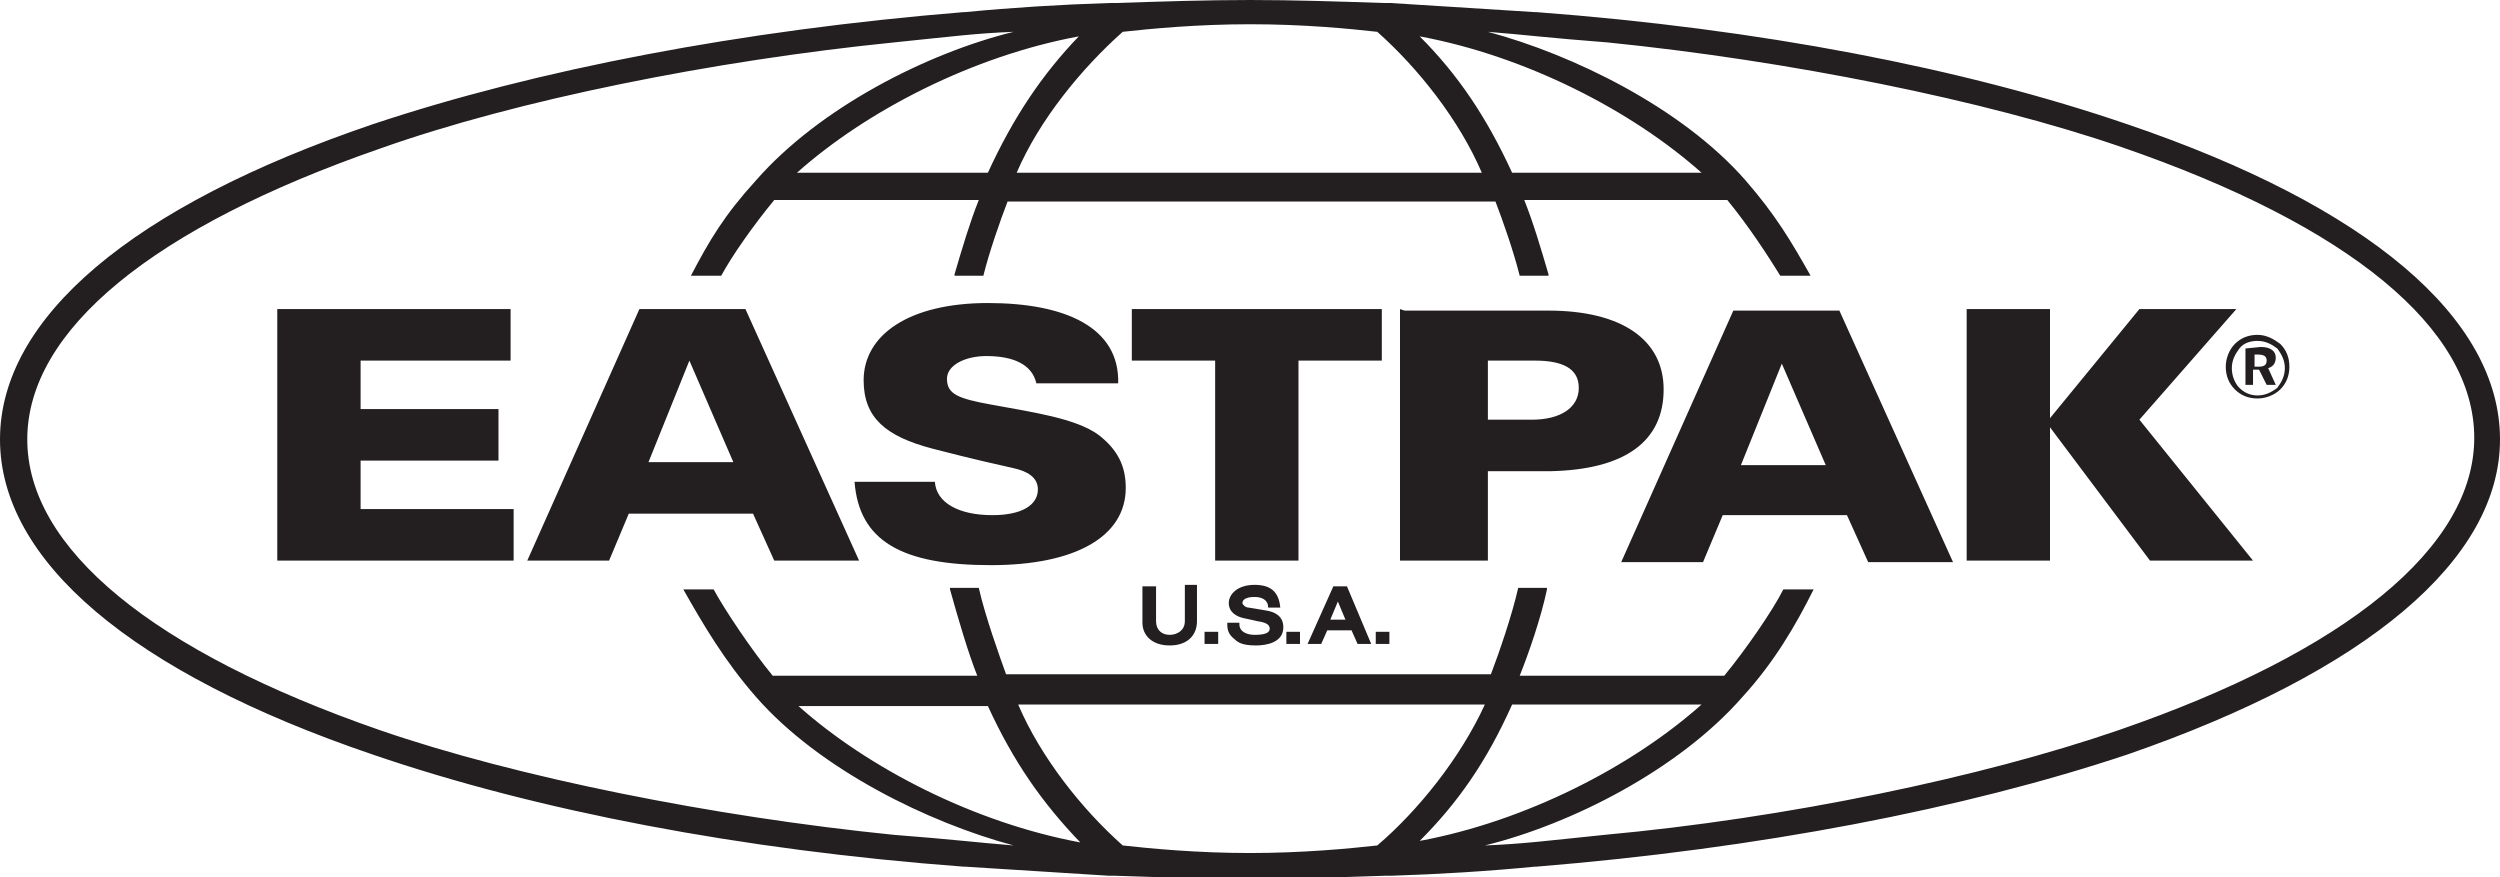
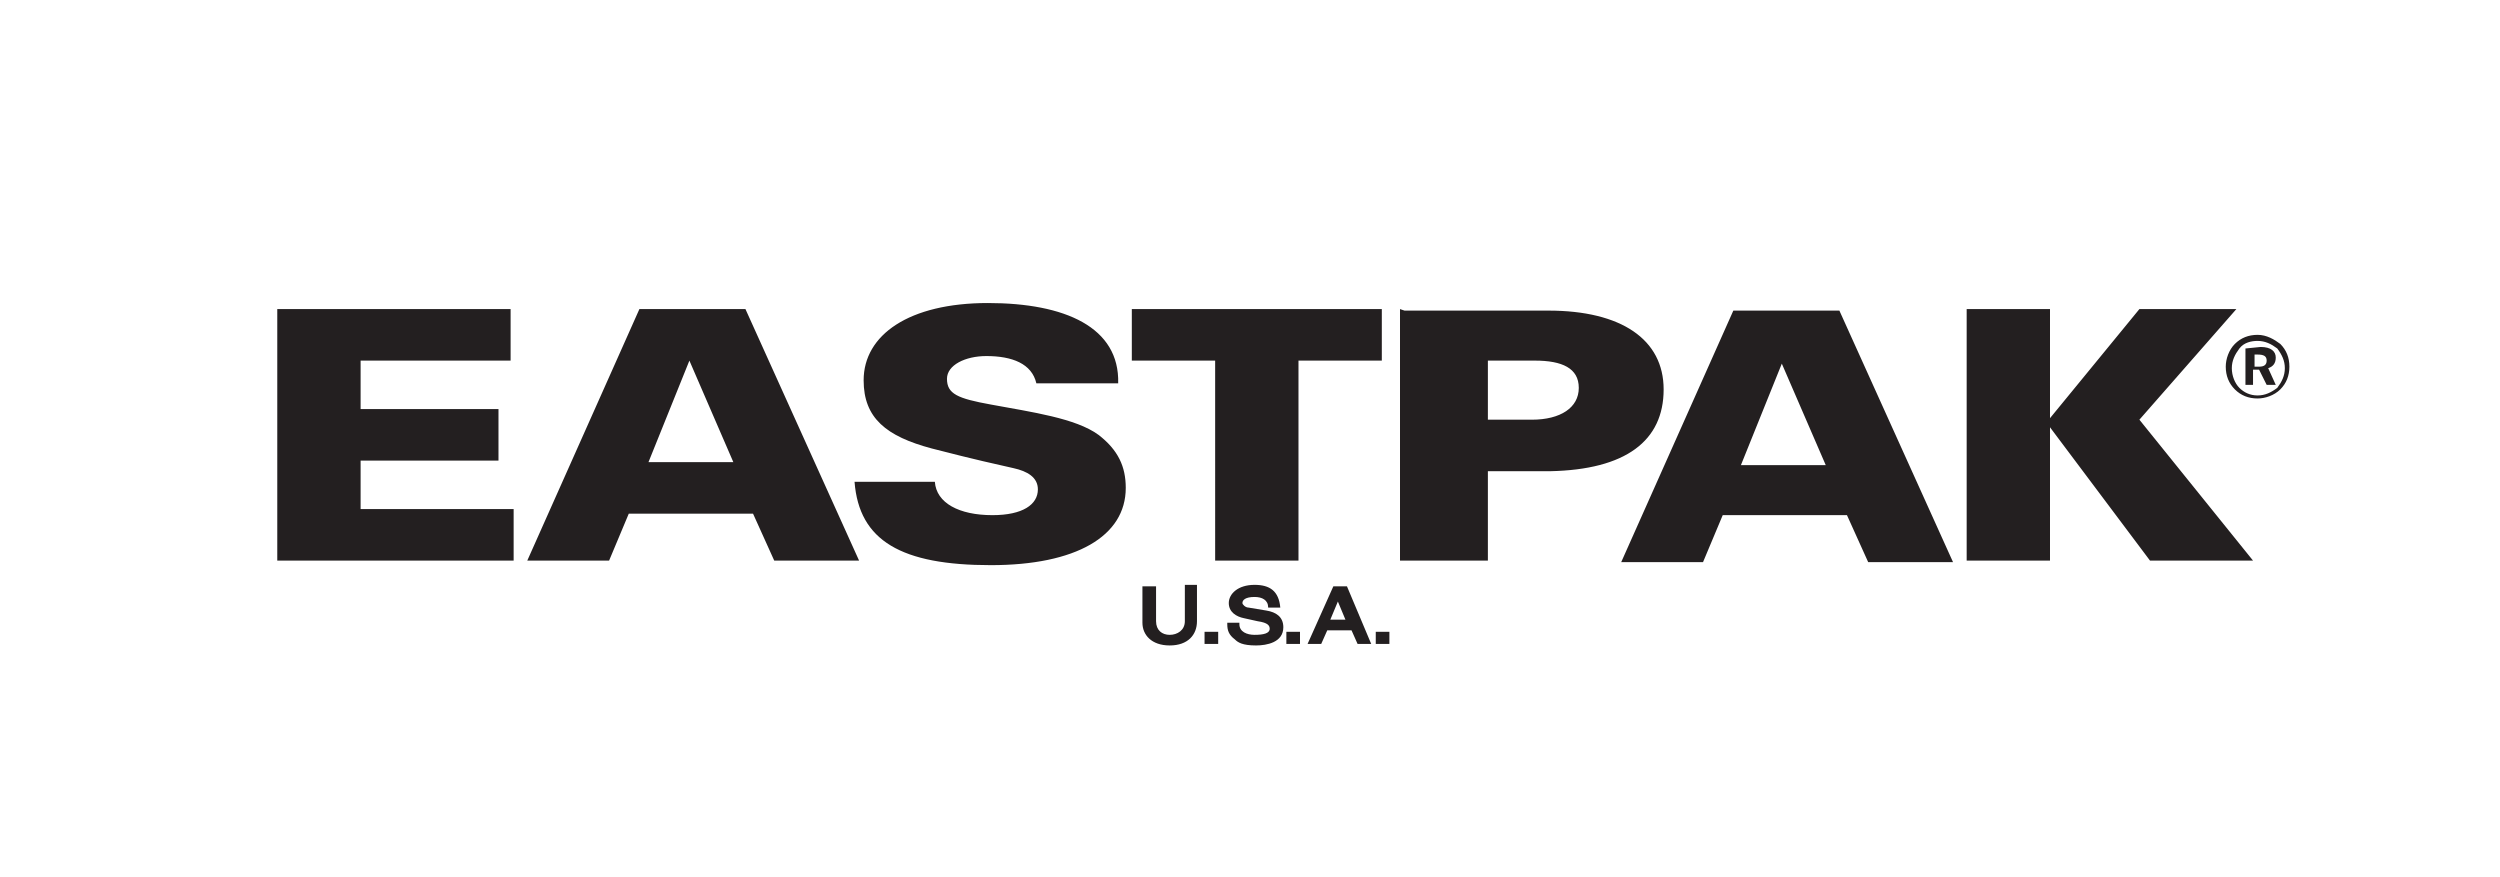
<svg xmlns="http://www.w3.org/2000/svg" version="1.1" id="svg1571" x="0px" y="0px" viewBox="0 0 165 57.9" style="enable-background:new 0 0 165 57.9;" xml:space="preserve">
  <style type="text/css">
	.st0{fill:#231F20;}
</style>
  <path id="path480" class="st0" d="M82.8,38.6c-1.1,0-1.7,0.6-1.7,1.2c0,0.6,0.5,0.9,1,1L83,41c0.7,0.1,0.8,0.3,0.8,0.5  c0,0.3-0.4,0.4-1,0.4c-0.5,0-1-0.2-1-0.7v-0.1H81v0.1c0,0.4,0.1,0.7,0.5,1c0.2,0.2,0.5,0.4,1.4,0.4c0.7,0,1.8-0.2,1.8-1.2  c0-0.7-0.5-1-1.1-1.1l-1.2-0.2c-0.2,0-0.4-0.2-0.4-0.3c0-0.2,0.2-0.4,0.8-0.4c0.5,0,0.9,0.2,0.9,0.7h0.8  C84.4,39,83.8,38.6,82.8,38.6z M75.4,38.7v2.4c0,0.8,0.6,1.5,1.8,1.5c1.2,0,1.8-0.7,1.8-1.6v-2.4h-0.8V41c0,0.6-0.5,0.9-1,0.9  c-0.5,0-0.9-0.3-0.9-0.9v-2.3H75.4z M88,38.7l-1.7,3.8h0.9l0.4-0.9h1.6l0.4,0.9h0.9l-1.6-3.8H88z M88.3,39.7l0.5,1.2h-1L88.3,39.7z   M79.5,41.7v0.8h0.9v-0.8H79.5z M84.9,41.7v0.8h0.9v-0.8H84.9z M90.8,41.7v0.8h0.9v-0.8H90.8z" />
-   <path id="path508" class="st0" d="M139.8,48.2c-9,3.1-21.9,5.8-33.9,6.9c-3.9,0.4-5.4,0.6-7.9,0.7c5.7-1.4,12.8-5,17-9.8  c2.1-2.3,3.5-4.7,4.7-7.1l-2,0c-0.7,1.4-2.5,4-3.9,5.7h-13.5c0.6-1.5,1.4-3.8,1.8-5.7l0-0.1h-1.9l0,0c-0.4,1.8-1.3,4.4-1.8,5.7H66.4  c-0.4-1.1-1.4-3.9-1.8-5.7l0,0h-1.9l0,0.1c0.5,1.8,1.2,4.2,1.8,5.7H51c-1.4-1.7-3.2-4.4-3.9-5.7l-2,0c1.3,2.3,2.7,4.7,4.8,7.1  c4.2,4.8,11.4,8.3,17,9.8c-2.5-0.2-4-0.4-7.9-0.7c-11.9-1.2-24.9-3.8-33.9-6.9l0,0C10.1,43,1.8,36.2,1.8,29s8.3-14,23.3-19.2  C34.1,6.6,47.1,4,59,2.8c3.9-0.4,5.4-0.6,7.9-0.7c-5.7,1.4-12.8,5-17,9.8c-2.1,2.3-3.1,4-4.3,6.3l2,0c0.7-1.3,2.1-3.3,3.5-5h13.5  c-0.6,1.5-1.1,3.2-1.6,4.9l0,0.1h1.9l0,0c0.4-1.6,1.1-3.6,1.6-4.9h32.2c0.5,1.3,1.2,3.3,1.6,4.9l0,0h1.9l0-0.1  c-0.5-1.7-1-3.4-1.6-4.9H114c1.4,1.7,2.7,3.7,3.5,5l2,0c-1.3-2.3-2.3-4-4.3-6.3c-4.2-4.8-11.4-8.3-17-9.8c2.5,0.2,4,0.4,7.9,0.7  c11.9,1.2,24.9,3.8,33.9,6.9l0,0c15.1,5.2,23.3,12,23.3,19.2S154.9,43,139.8,48.2 M99.8,46.5h12.5c-4.6,4.1-11.6,7.7-18.6,9  C96.2,53,98.1,50.3,99.8,46.5 M71.3,55.6c-7-1.3-14-4.9-18.6-9h12.5C66.9,50.3,68.8,53,71.3,55.6 M90.9,55.8  c-1.8,0.2-4.9,0.5-8.4,0.5s-6.6-0.3-8.4-0.5c-2.7-2.4-5.4-5.8-6.9-9.3h30.8C96.4,50,93.6,53.5,90.9,55.8 M65.2,11.4H52.6  c4.6-4.1,11.6-7.7,18.6-9C68.8,4.9,66.9,7.7,65.2,11.4 M93.7,2.4c7,1.3,14,4.9,18.6,9H99.8C98.1,7.7,96.2,4.9,93.7,2.4 M74.1,2.1  c1.8-0.2,4.9-0.5,8.4-0.5c3.6,0,6.6,0.3,8.4,0.5c2.7,2.4,5.4,5.8,6.9,9.3H67.1C68.6,7.9,71.4,4.5,74.1,2.1 M165,29  c0-8-8.7-15.4-24.6-20.8c-10.8-3.7-24.3-6.3-39-7.4l-0.1,0c-3.1-0.2-6.3-0.4-9.5-0.6l-0.4,0c-3-0.1-6-0.2-8.9-0.2  c-2.9,0-5.9,0.1-8.9,0.2l-0.4,0c-3.2,0.1-6.4,0.3-9.5,0.6l-0.1,0c-14.7,1.2-28.2,3.8-39,7.4C8.7,13.6,0,21,0,29h0  c0,8,8.7,15.4,24.6,20.8c10.8,3.7,24.3,6.3,39,7.4l0.1,0c3.1,0.2,6.3,0.4,9.5,0.6l0.4,0c3,0.1,6,0.2,8.9,0.2c2.9,0,5.9-0.1,8.9-0.2  l0.4,0c3.2-0.1,6.4-0.3,9.5-0.6l0.1,0c14.7-1.2,28.2-3.8,39-7.4C156.3,44.3,165,36.9,165,29L165,29z" />
  <path id="path512" class="st0" d="M65.2,20C60,20,57,22.1,57,25.1c0,2.5,1.5,3.7,4.5,4.5c3.1,0.8,4.1,1,5.4,1.3  c0.9,0.2,1.6,0.6,1.6,1.4c0,1-1,1.7-3,1.7c-2.2,0-3.7-0.8-3.8-2.2h-5.3c0.3,3.9,3.1,5.5,9,5.5c5.6,0,8.9-1.9,8.9-5.1  c0-1.4-0.5-2.5-1.8-3.5c-1.5-1.1-4.4-1.5-7.1-2c-2.2-0.4-2.9-0.7-2.9-1.7c0-0.9,1.2-1.5,2.6-1.5c1.7,0,3,0.5,3.3,1.8h5.4  C73.9,21.6,70.3,20,65.2,20L65.2,20z M74.7,20.4v3.4l5.5,0V37h5.5V23.8l5.5,0v-3.4L74.7,20.4z M18.3,20.4l0,16.6h15.6v-3.4H23.8  v-3.2h9.1v-3.4h-9.1v-3.2h9.9v-3.4L18.3,20.4z M42.2,20.4L34.8,37h5.4l1.3-3.1h8.2l1.4,3.1h5.6l-7.5-16.6L42.2,20.4z M129.8,20.4V37  h5.5h0v-8.8l6.6,8.8h6.8l-7.5-9.3l6.4-7.3h-6.4l-5.9,7.2v-7.2H129.8z M92.4,20.4V37h0.2H98h0.2v-5.9h4.1c5-0.1,7.5-2,7.5-5.4  c0-3.3-2.8-5.2-7.6-5.2h-3.9h-5.6L92.4,20.4z M114.4,20.5L107,37.1h5.4l1.3-3.1h8.2l1.4,3.1h5.6l-7.5-16.6L114.4,20.5z M149,22.1  c-0.6,0-1.1,0.2-1.5,0.6c-0.4,0.4-0.6,1-0.6,1.5c0,0.6,0.2,1.1,0.6,1.5c0.4,0.4,0.9,0.6,1.5,0.6c0.5,0,1.1-0.2,1.5-0.6  c0.4-0.4,0.6-0.9,0.6-1.5c0-0.6-0.2-1.1-0.6-1.5C150.1,22.4,149.6,22.1,149,22.1L149,22.1z M149,22.5c0.5,0,0.9,0.2,1.3,0.5  c0.3,0.4,0.5,0.8,0.5,1.3c0,0.5-0.2,0.9-0.5,1.3c-0.4,0.3-0.8,0.5-1.3,0.5c-0.5,0-0.9-0.2-1.2-0.5c-0.3-0.3-0.5-0.8-0.5-1.3  c0-0.5,0.2-0.9,0.5-1.3C148.1,22.6,148.6,22.5,149,22.5L149,22.5z M148.2,23v2.4h0.5v-1h0.4l0.5,1h0.6l-0.5-1.1  c0.3-0.1,0.5-0.3,0.5-0.7c0-0.4-0.3-0.7-1-0.7L148.2,23z M148.7,23.4h0.3c0.4,0,0.6,0.1,0.6,0.4c0,0.3-0.2,0.4-0.5,0.4h-0.3V23.4z   M98.2,23.8h3.1c1.8,0,2.9,0.5,2.9,1.8c0,1.3-1.2,2.1-3.1,2.1h-2.9V23.8z M45.5,23.8l2.9,6.7h-5.6L45.5,23.8z M117.6,24l2.9,6.7  h-5.6L117.6,24z" />
</svg>